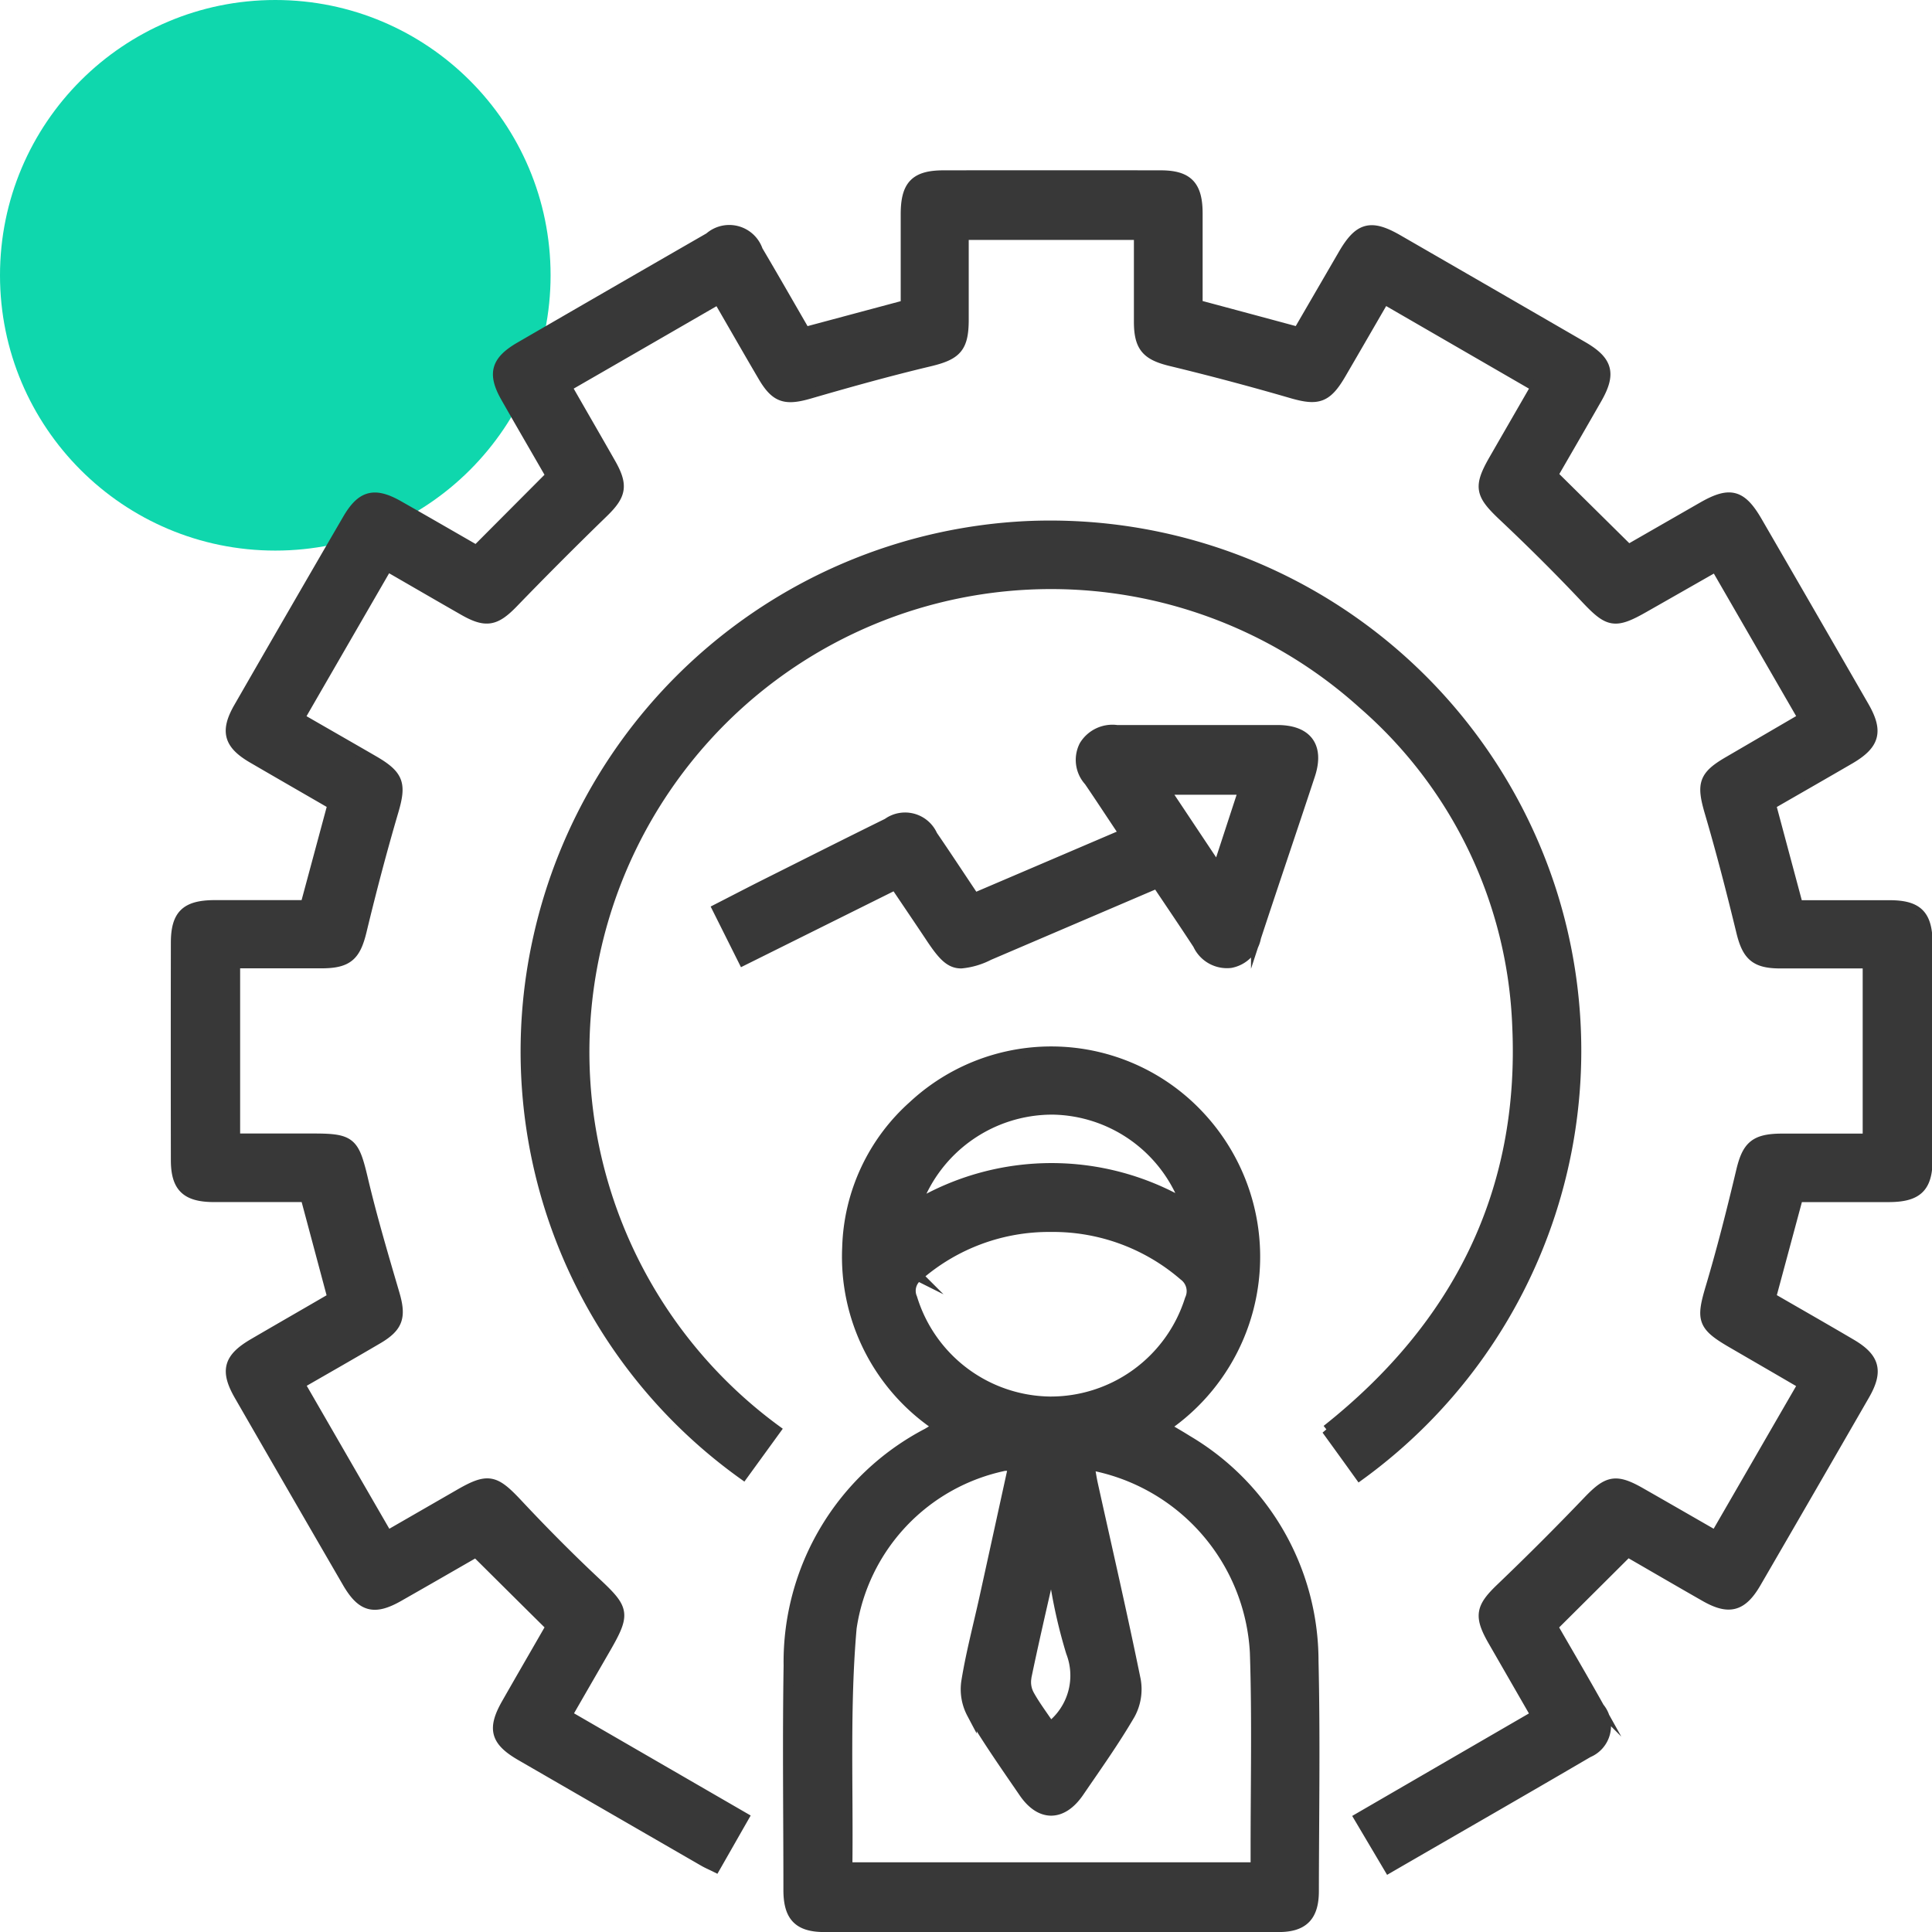
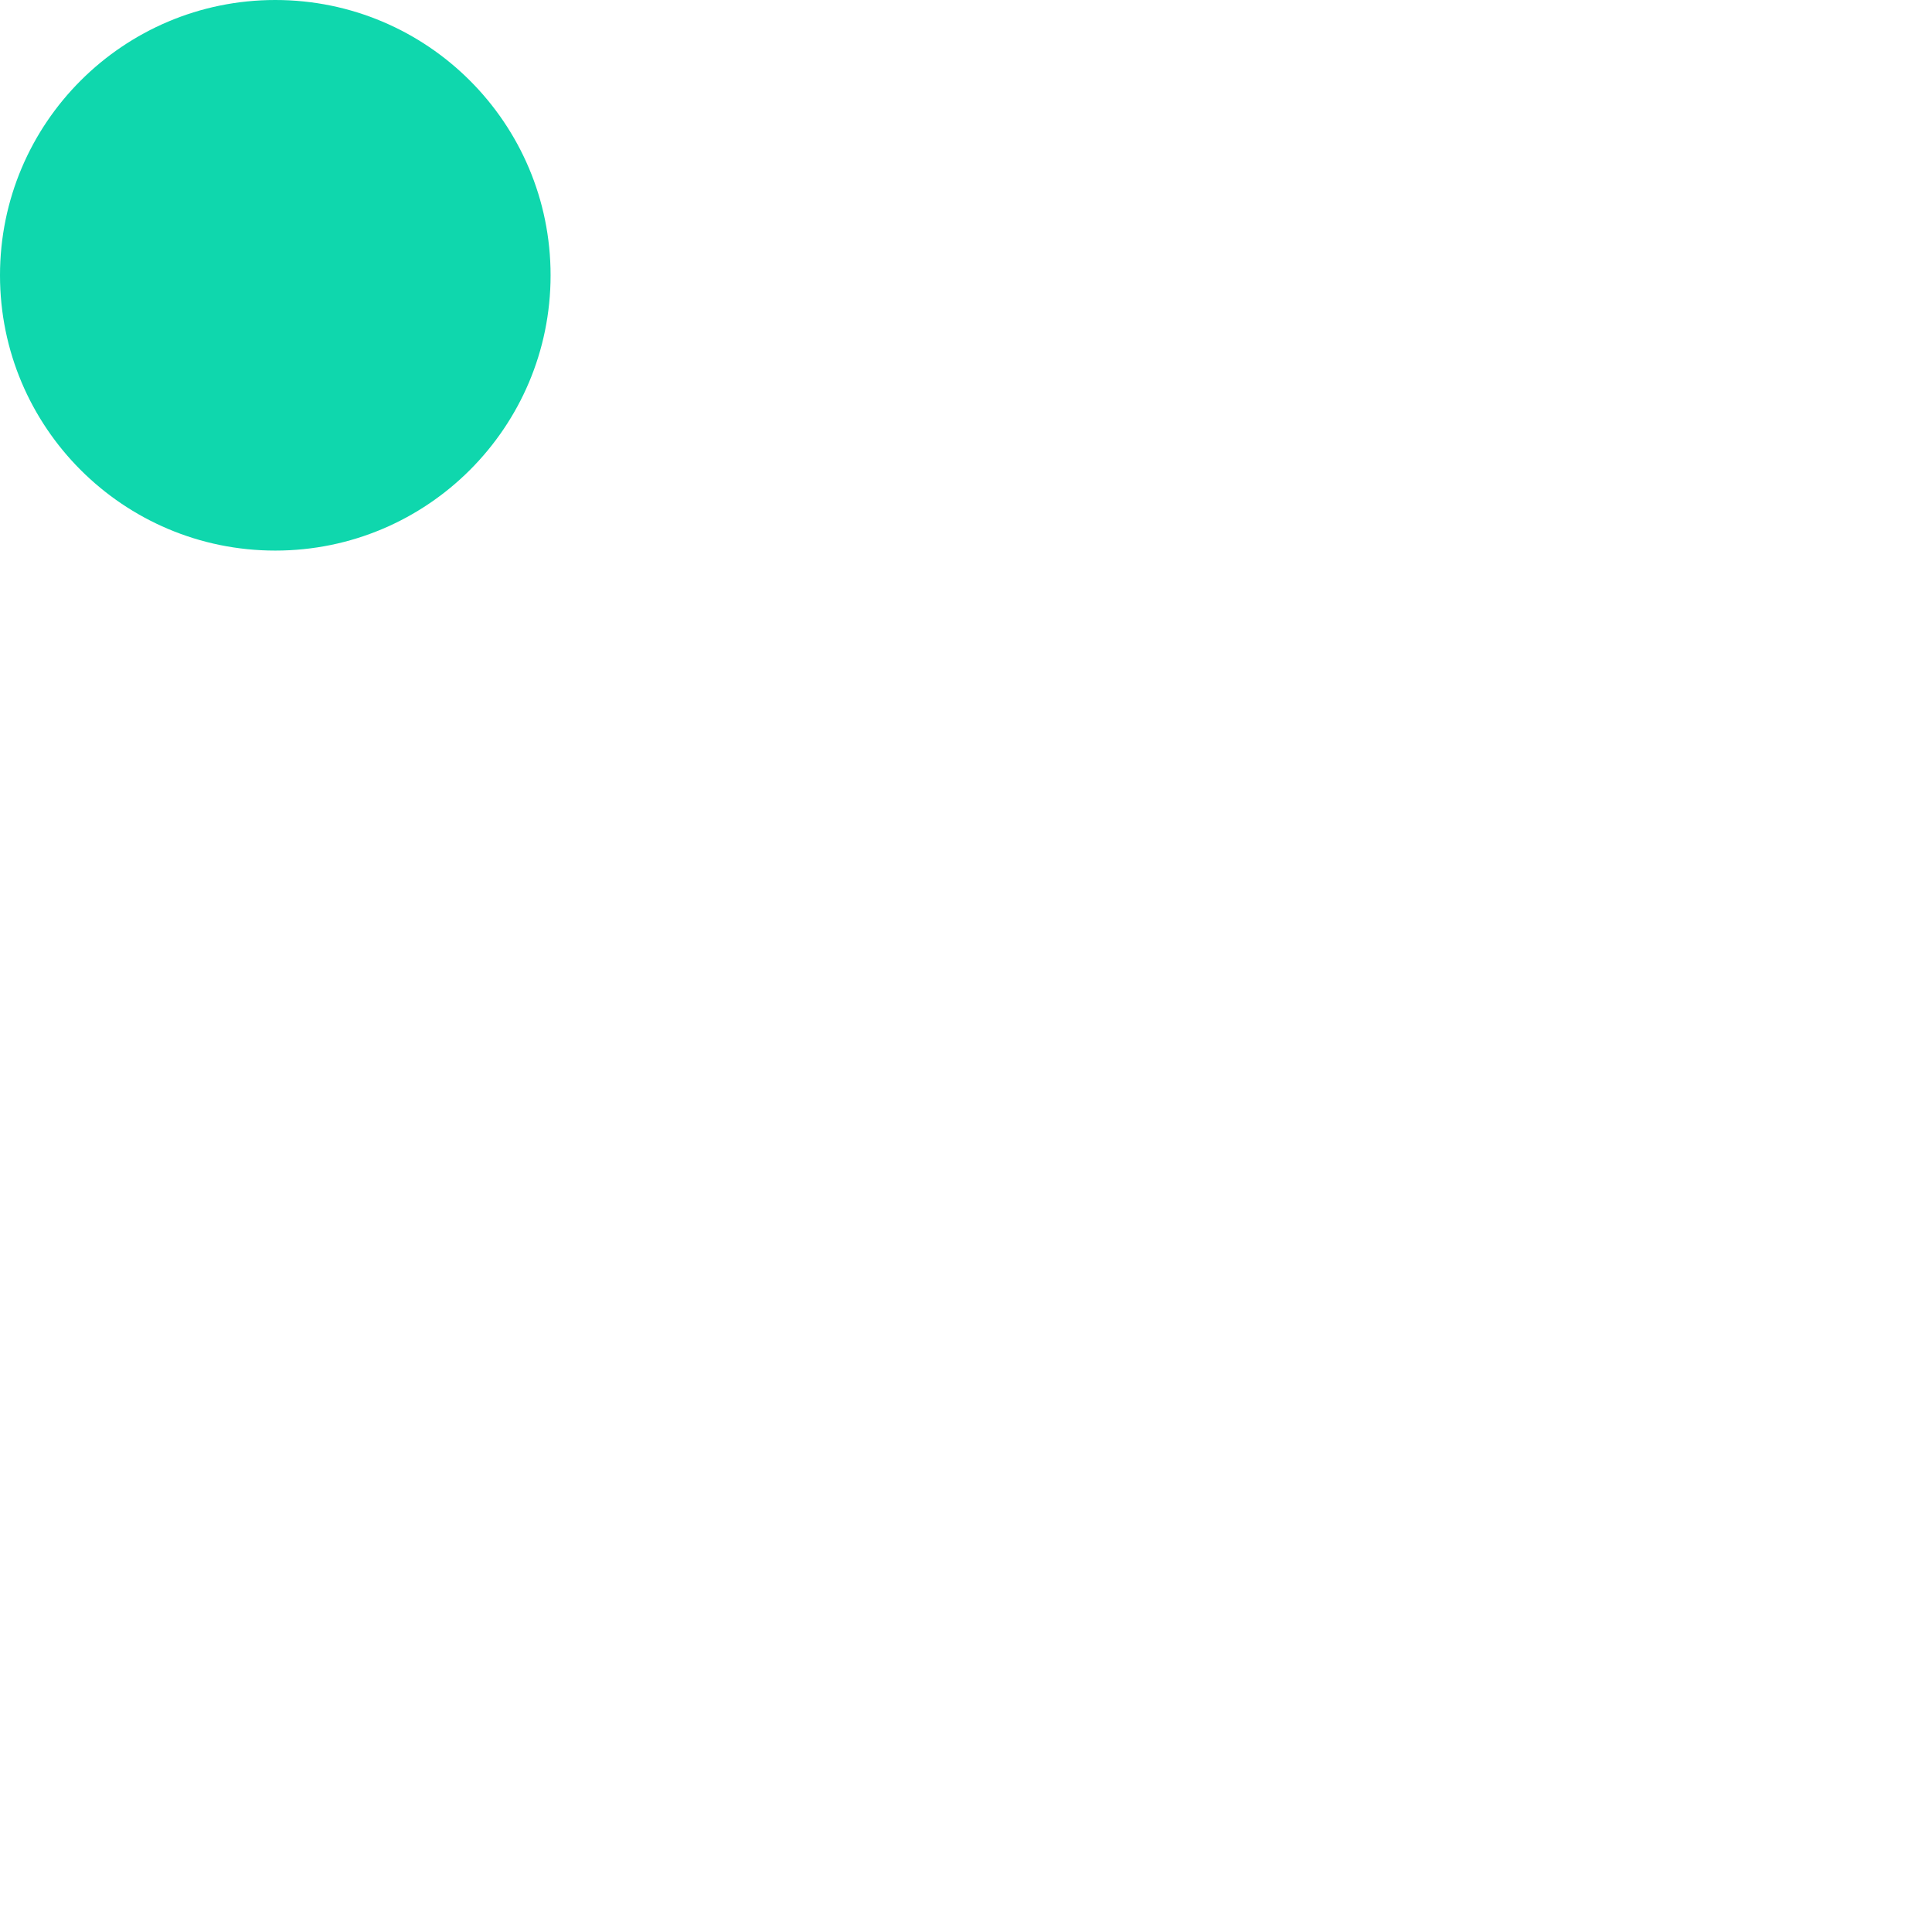
<svg xmlns="http://www.w3.org/2000/svg" width="77.198" height="77.199" viewBox="0 0 77.198 77.199">
  <g id="Vue_js_Consulting" transform="translate(-300 -5892)">
    <circle id="Ellipse_1635" data-name="Ellipse 1635" cx="11" cy="11" r="11" transform="translate(300 5892)" fill="#0fd7ad" />
-     <path id="Union_727" data-name="Union 727" d="M3915.938-16821c-1.034,0-1.436-.418-1.437-1.477,0-2.988-.041-5.98.008-8.967a10.308,10.308,0,0,1,5.535-9.285c.123-.07.242-.148.436-.268a8.145,8.145,0,0,1-3.63-7.164,7.879,7.879,0,0,1,2.638-5.658,8.1,8.1,0,0,1,11.509.484,8.23,8.23,0,0,1-1.441,12.352c.3.184.594.348.876.527a10.254,10.254,0,0,1,5.051,8.834c.071,3.061.019,6.123.014,9.186,0,1.006-.418,1.436-1.406,1.436q-4.333,0-8.667,0Q3920.681-16821,3915.938-16821Zm7.2-18.428a7.774,7.774,0,0,0-6.111,6.48c-.276,3.135-.132,6.307-.169,9.461,0,.039.051.078.065.1h16.246v-.783c0-2.6.057-5.205-.029-7.8a8.051,8.051,0,0,0-6.61-7.492c.056.313.09.551.142.783.577,2.605,1.177,5.205,1.71,7.82a2.1,2.1,0,0,1-.224,1.359c-.621,1.066-1.341,2.078-2.04,3.1-.673.99-1.544,1-2.21.027-.713-1.041-1.442-2.078-2.083-3.164a2.06,2.06,0,0,1-.213-1.289c.183-1.125.477-2.229.722-3.342.385-1.748.766-3.492,1.162-5.3C3923.312-16839.453,3923.221-16839.447,3923.133-16839.43Zm.868,8.5a1.065,1.065,0,0,0,.132.672c.233.418.525.8.824,1.25a2.581,2.581,0,0,0,.831-2.975,20.52,20.52,0,0,1-.624-2.678,5.353,5.353,0,0,0-.214-.559C3924.6-16833.664,3924.284-16832.3,3924-16830.93Zm-4.32-16.084a.729.729,0,0,0-.237.881,5.836,5.836,0,0,0,5.491,4.133,5.828,5.828,0,0,0,5.6-4.082.768.768,0,0,0-.235-.945,7.987,7.987,0,0,0-5.308-1.949A7.953,7.953,0,0,0,3919.682-16847.014Zm-.071-2.838a10.611,10.611,0,0,1,10.752-.027,5.745,5.745,0,0,0-5.294-3.785h-.054A5.783,5.783,0,0,0,3919.611-16849.852Zm17.688,24.482c2.357-1.367,4.677-2.713,7.06-4.094l-1.72-2.988c-.562-.984-.476-1.326.319-2.088q1.788-1.711,3.5-3.5c.769-.8,1.095-.889,2.083-.326.97.553,1.937,1.111,3,1.721,1.178-2.037,2.317-4.012,3.494-6.045-.955-.559-1.892-1.1-2.831-1.646-1.193-.691-1.244-.936-.858-2.229.456-1.531.848-3.084,1.218-4.641.236-1,.543-1.291,1.6-1.3h3.458v-7c-1.183,0-2.343,0-3.5,0-1,0-1.321-.316-1.552-1.268-.389-1.6-.8-3.2-1.264-4.775-.328-1.121-.249-1.449.748-2.027l2.982-1.74-3.487-6.039c-.966.549-1.9,1.084-2.84,1.617-1.2.688-1.444.615-2.366-.363-1.064-1.129-2.168-2.225-3.3-3.291-.906-.857-.987-1.154-.353-2.254.542-.943,1.087-1.885,1.671-2.9l-6.052-3.5c-.592,1.021-1.161,2.008-1.734,2.99-.565.967-.926,1.07-1.966.77q-2.407-.7-4.845-1.289c-.948-.232-1.258-.557-1.262-1.557,0-1.141,0-2.283,0-3.484h-7c0,1.117,0,2.248,0,3.381s-.285,1.418-1.376,1.678c-1.6.381-3.19.824-4.771,1.283-.979.285-1.367.18-1.875-.686-.588-1-1.167-2.016-1.784-3.08-2.021,1.168-4,2.311-6.051,3.492.6,1.051,1.181,2.051,1.753,3.057.509.895.421,1.275-.3,1.975q-1.829,1.775-3.6,3.607c-.7.721-1.082.811-1.976.3-.99-.566-1.976-1.139-3.053-1.76-1.164,2.014-2.313,4-3.5,6.057,1,.578,1.987,1.141,2.967,1.709,1.009.588,1.1.934.777,2.027-.464,1.58-.883,3.174-1.269,4.777-.239.986-.549,1.287-1.6,1.289-1.137,0-2.275,0-3.455,0v7h3.146c1.494,0,1.616.154,1.966,1.637.363,1.531.811,3.043,1.254,4.553.275.932.161,1.334-.67,1.822-1.022.6-2.053,1.188-3.108,1.795,1.17,2.025,2.308,4,3.5,6.059.967-.557,1.9-1.094,2.839-1.635,1.177-.684,1.444-.613,2.365.371,1.011,1.08,2.054,2.133,3.134,3.145,1.121,1.051,1.181,1.234.4,2.594-.507.879-1.014,1.754-1.557,2.7l7.059,4.084c-.38.664-.745,1.307-1.137,1.992-.181-.09-.329-.152-.467-.232q-3.659-2.112-7.315-4.225c-1.014-.588-1.142-1.072-.564-2.086.6-1.051,1.208-2.1,1.768-3.074-1-.988-1.959-1.943-2.991-2.967-.933.537-2,1.152-3.072,1.762-1,.572-1.5.436-2.083-.58q-2.155-3.715-4.3-7.439c-.577-1-.438-1.5.564-2.086,1.047-.611,2.1-1.215,3.156-1.83l-1.075-4.02c-1.2,0-2.437,0-3.673,0-1.1-.006-1.506-.4-1.507-1.48q-.007-4.339,0-8.676c0-1.129.4-1.506,1.552-1.51,1.212,0,2.425,0,3.625,0l1.083-4.02c-1.062-.615-2.132-1.23-3.2-1.852-.954-.557-1.1-1.076-.542-2.041q2.161-3.759,4.337-7.5c.56-.965,1.073-1.1,2.038-.555,1.073.609,2.141,1.227,3.115,1.787l2.971-2.982c-.557-.969-1.178-2.035-1.79-3.109-.548-.959-.41-1.471.559-2.033q3.781-2.191,7.568-4.371a1.207,1.207,0,0,1,1.939.516c.64,1.082,1.263,2.176,1.89,3.258l4.018-1.076c0-1.2,0-2.418,0-3.629,0-1.16.381-1.551,1.508-1.553q4.338-.006,8.676,0c1.083,0,1.476.4,1.48,1.506,0,1.215,0,2.428,0,3.67,1.328.355,2.629.705,4.017,1.08.586-1.01,1.191-2.051,1.8-3.1.631-1.086,1.1-1.213,2.186-.588q3.693,2.13,7.379,4.264c1.012.584,1.148,1.086.578,2.086-.6,1.051-1.209,2.1-1.758,3.051l3.014,2.979c.871-.5,1.916-1.1,2.962-1.7,1.093-.625,1.553-.506,2.187.588q2.136,3.688,4.262,7.381c.576,1,.438,1.518-.55,2.1-1.047.609-2.1,1.211-3.167,1.826.357,1.334.707,2.639,1.077,4.021,1.2,0,2.43,0,3.663,0,1.134,0,1.516.395,1.518,1.545q0,4.3,0,8.6c0,1.129-.4,1.514-1.547,1.518-1.212,0-2.425,0-3.629,0l-1.081,4.014c1.063.615,2.135,1.225,3.2,1.852.953.559,1.093,1.086.541,2.045q-2.161,3.753-4.336,7.5c-.557.959-1.081,1.1-2.04.553-1.072-.611-2.138-1.234-3.088-1.781-1.021,1.018-1.98,1.973-2.992,2.979.581,1.008,1.231,2.115,1.856,3.234a1.151,1.151,0,0,1-.446,1.8c-2.617,1.533-5.249,3.041-7.964,4.613Zm-1.292-15.5c5.223-4.139,7.92-9.484,7.612-16.146a17.937,17.937,0,0,0-6.163-12.854,18.607,18.607,0,0,0-26.263,1.328,18.729,18.729,0,0,0,2.8,27.672l-1.3,1.791a20.79,20.79,0,0,1-8.194-21.457,21.035,21.035,0,0,1,19.475-16.443,21.031,21.031,0,0,1,21,14.547,20.971,20.971,0,0,1-7.651,23.387C3936.882-16839.664,3936.457-16840.252,3936.006-16840.873Zm-15.828-19.674c-.456-.684-.917-1.363-1.413-2.1l-6.075,3.021-1.034-2.068c.672-.344,1.29-.666,1.913-.979,1.627-.814,3.253-1.635,4.886-2.439a1.2,1.2,0,0,1,1.8.486c.548.8,1.081,1.613,1.675,2.5,1.973-.842,3.941-1.684,5.986-2.559-.5-.744-.946-1.43-1.408-2.107a1.256,1.256,0,0,1-.19-1.426,1.317,1.317,0,0,1,1.3-.617q1.707,0,3.413,0c1,0,2,0,3,0,1.2,0,1.684.664,1.31,1.8-.714,2.168-1.451,4.326-2.161,6.49a1.268,1.268,0,0,1-1.016,1.018,1.279,1.279,0,0,1-1.308-.738c-.528-.809-1.072-1.609-1.631-2.443l-6.72,2.875a3.009,3.009,0,0,1-1.1.324C3920.958-16859.5,3920.667-16859.814,3920.179-16860.547Zm11.472-2.748,1.031-3.154h-3.135C3930.251-16865.395,3930.9-16864.418,3931.65-16863.295Z" transform="translate(-3582.998 22790)" fill="#383838" stroke="#383838" stroke-miterlimit="10" stroke-width="0.4" />
  </g>
</svg>